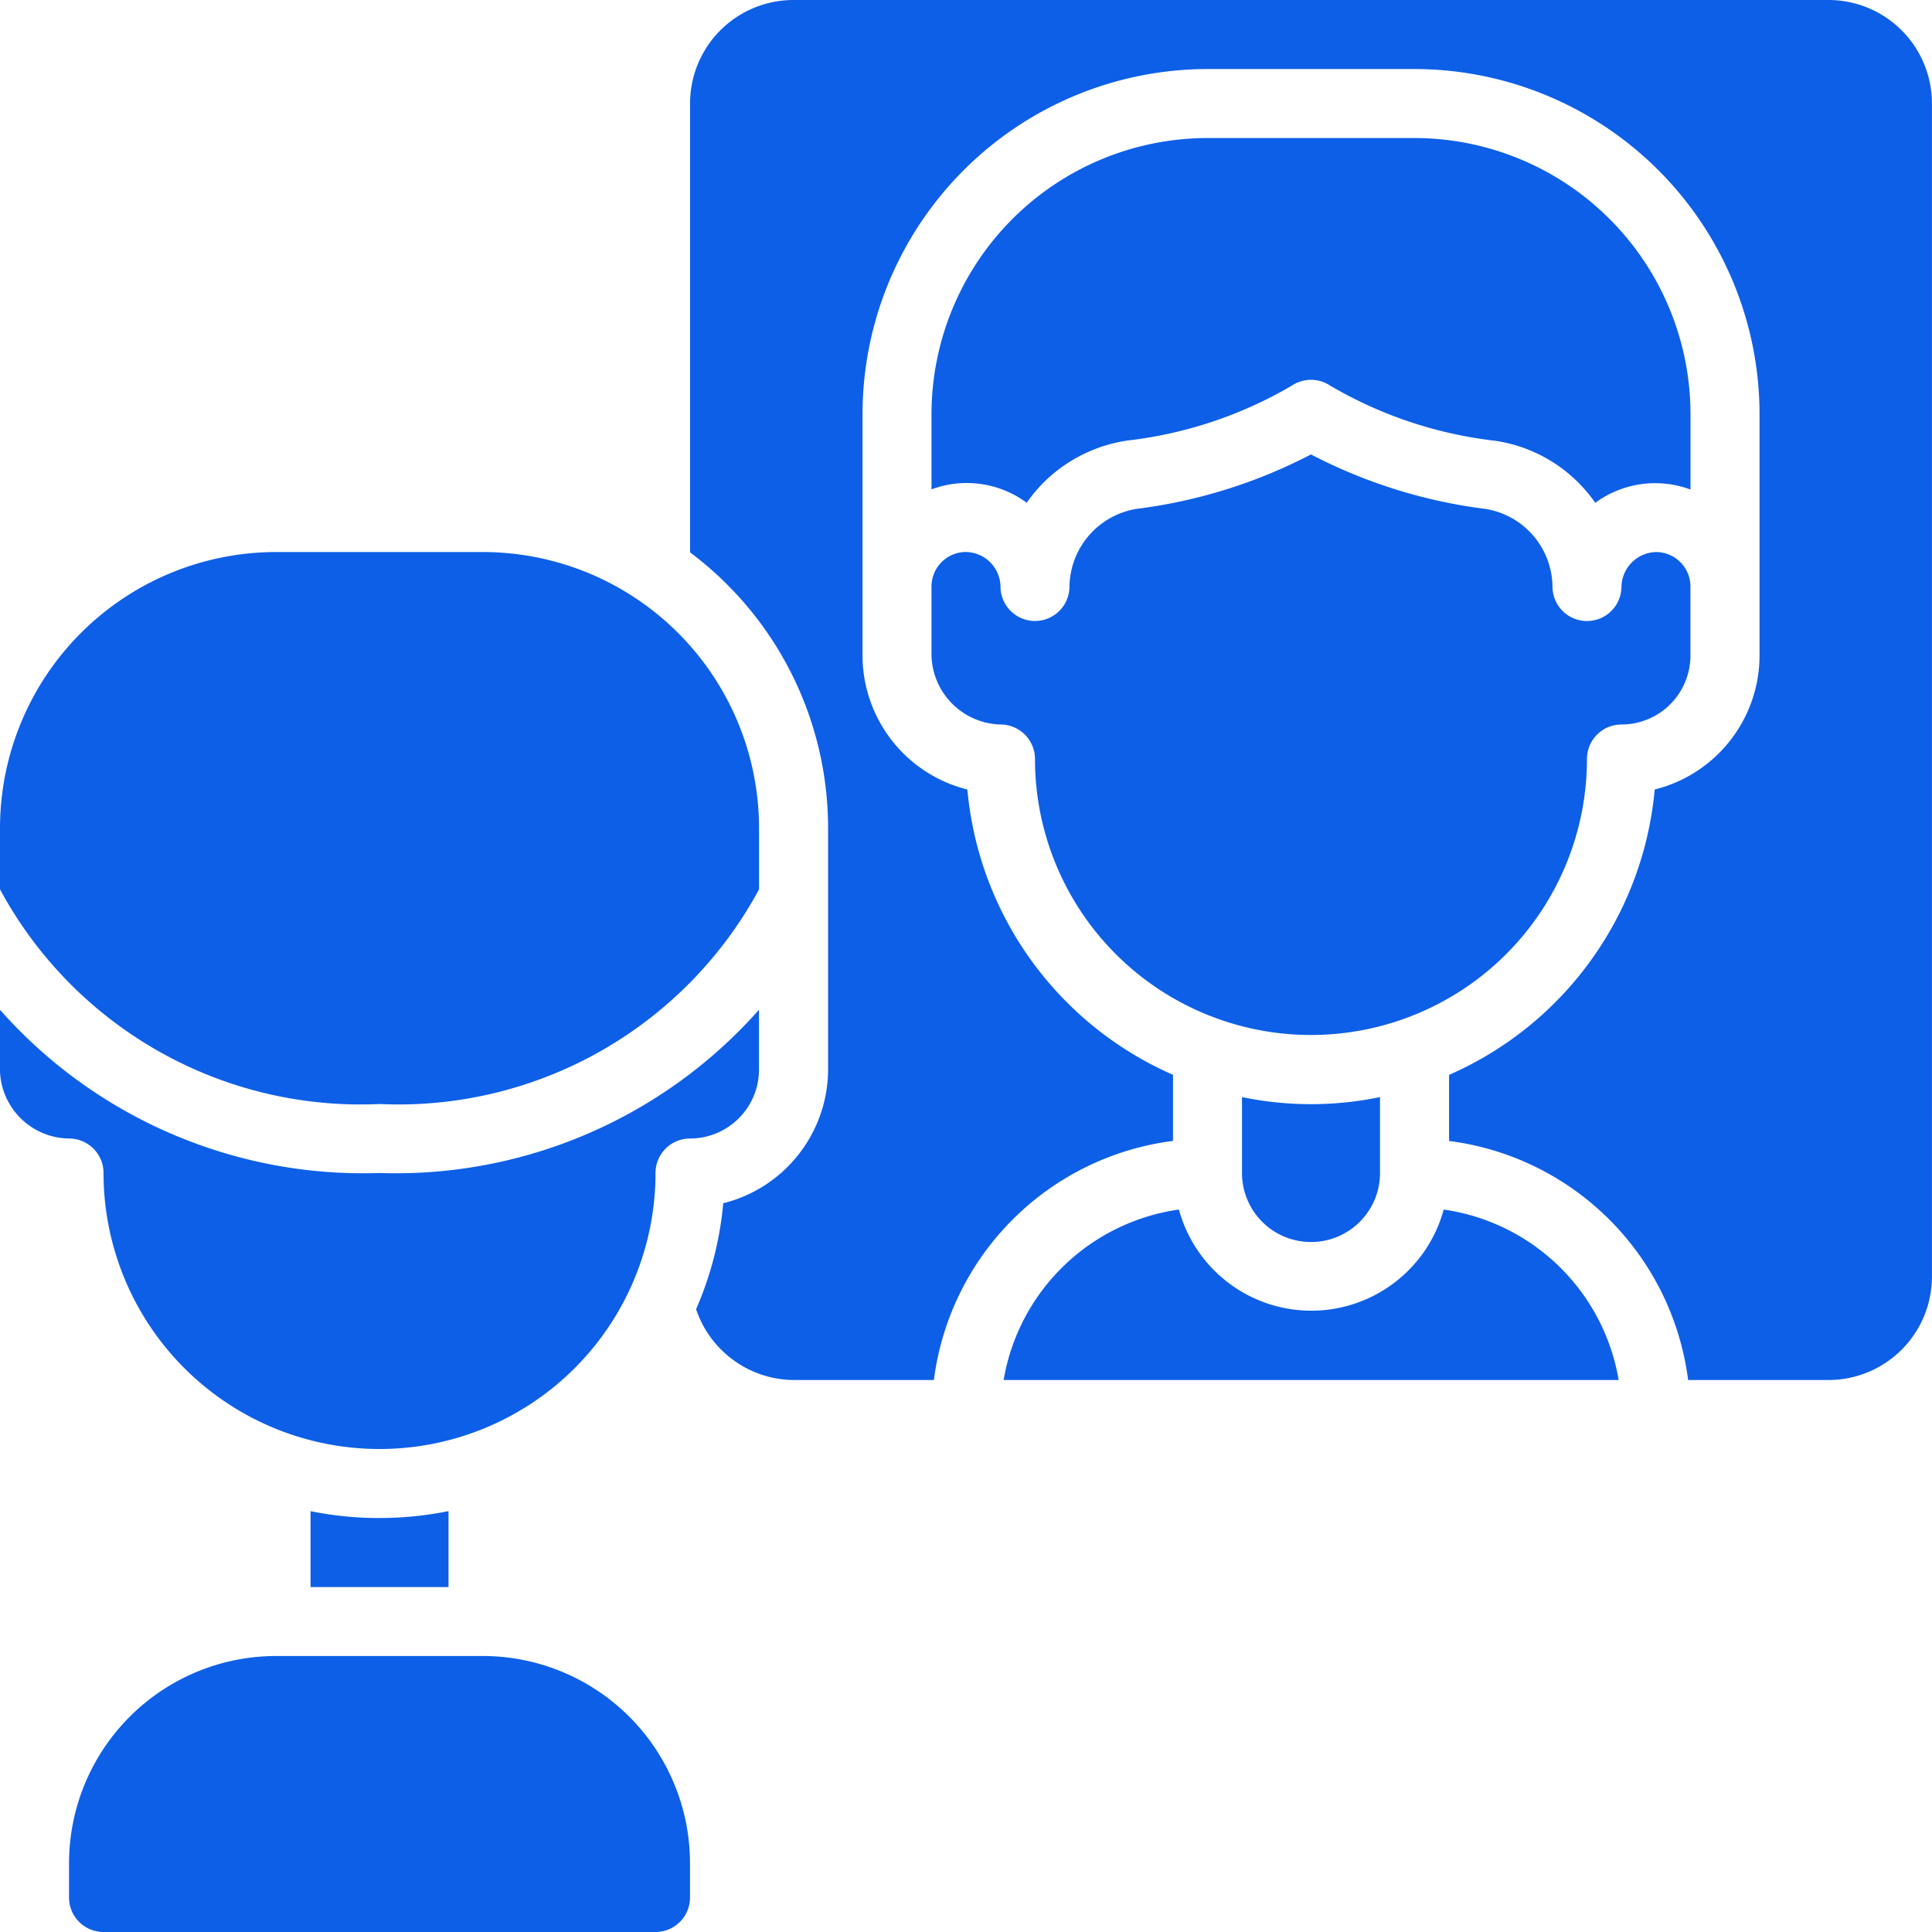
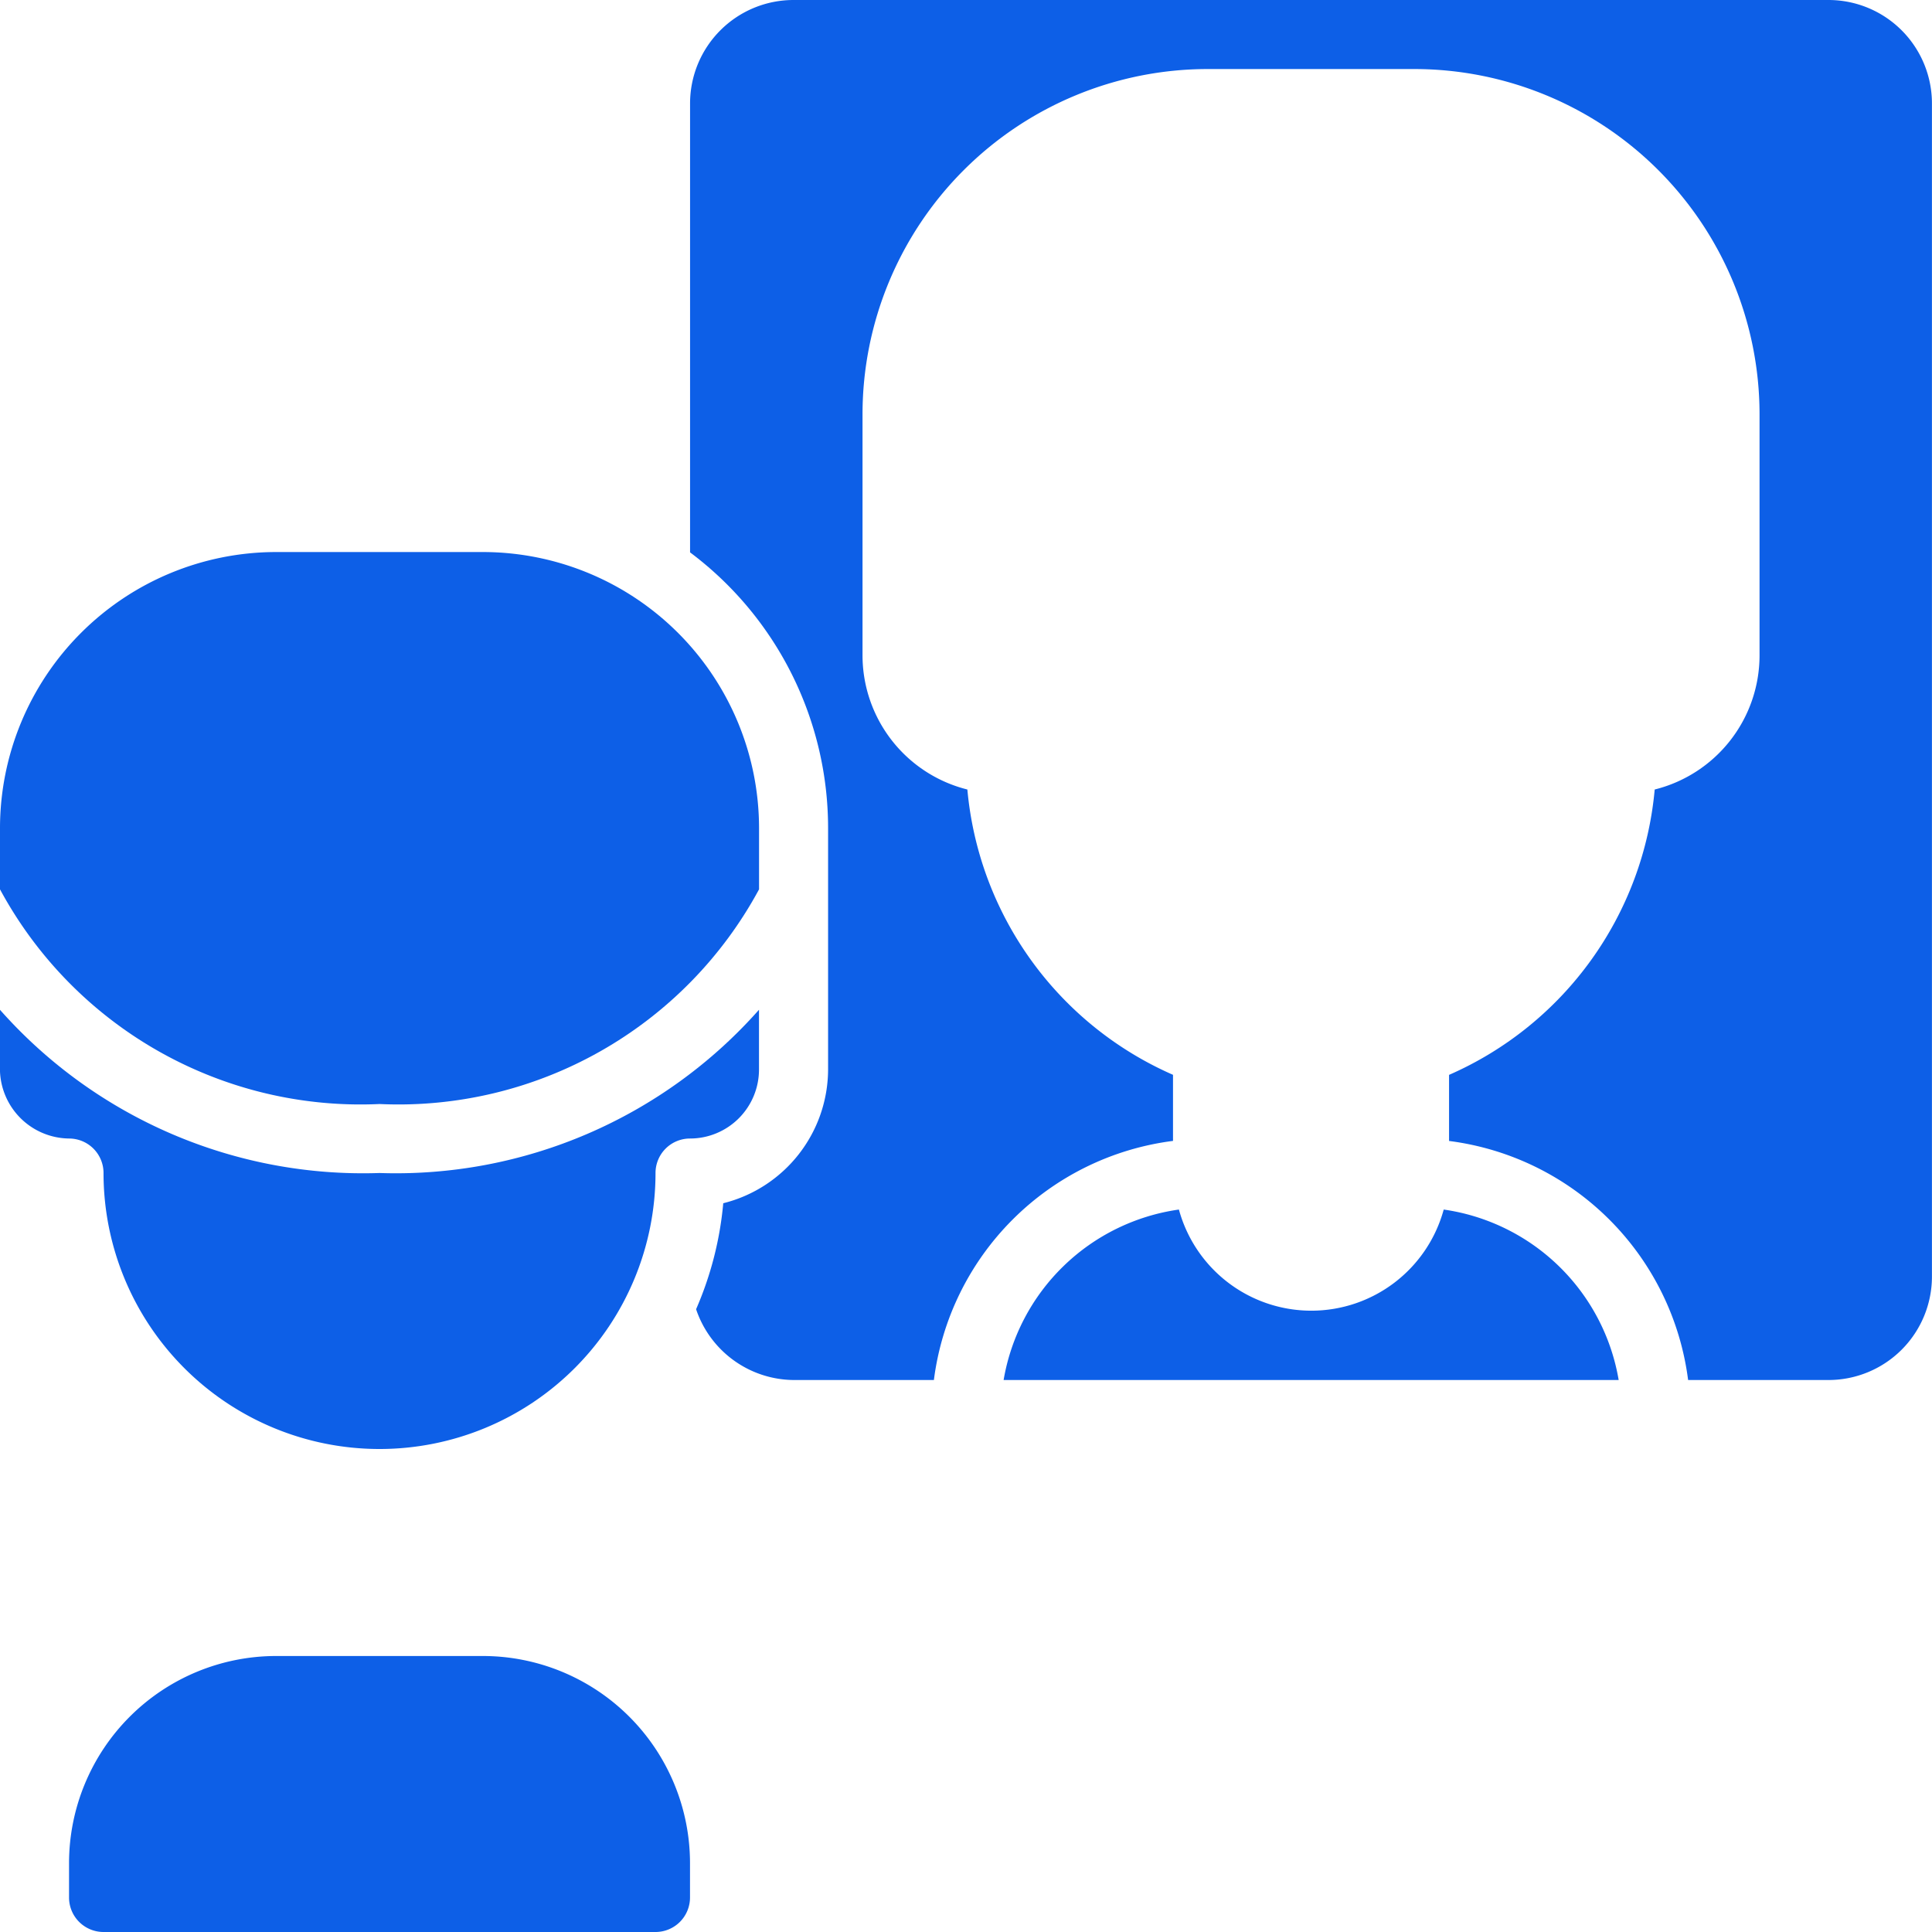
<svg xmlns="http://www.w3.org/2000/svg" width="34" height="34" viewBox="0 0 34 34">
  <defs>
    <clipPath id="clip-path">
      <rect id="Rectangle_9" data-name="Rectangle 9" width="34" height="34" transform="translate(23 428)" fill="#0d5fe7" />
    </clipPath>
  </defs>
  <g id="Mask_Group_8" data-name="Mask Group 8" transform="translate(-23 -428)" clip-path="url(#clip-path)">
    <g id="self-reflection" transform="translate(21.786 426.786)">
      <path id="Path_15" data-name="Path 15" d="M9.714,10.929H6.071a4.863,4.863,0,0,0-4.857,4.857v1.079a7.21,7.21,0,0,0,6.679,3.778,7.211,7.211,0,0,0,6.679-3.778V15.786a4.863,4.863,0,0,0-4.857-4.857Z" fill="#0d5fe7" />
-       <path id="Path_16" data-name="Path 16" d="M7.893,27.929a6.06,6.06,0,0,1-1.214-.121v1.336H9.107V27.807a6.066,6.066,0,0,1-1.214.121Z" fill="#0d5fe7" />
-       <path id="Path_17" data-name="Path 17" d="M23.071,20.521v1.336a1.214,1.214,0,0,0,2.429,0V20.521A5.986,5.986,0,0,1,23.071,20.521Z" fill="#0d5fe7" />
      <path id="Path_18" data-name="Path 18" d="M2.429,34v.607a.607.607,0,0,0,.607.607H12.75a.607.607,0,0,0,.607-.607V34a3.647,3.647,0,0,0-3.643-3.643H6.071A3.647,3.647,0,0,0,2.429,34Z" fill="#0d5fe7" />
      <path id="Path_19" data-name="Path 19" d="M18.876,25.5H29.7a3.647,3.647,0,0,0-3.079-3,2.415,2.415,0,0,1-4.66,0A3.647,3.647,0,0,0,18.876,25.5Z" fill="#0d5fe7" />
      <path id="Path_20" data-name="Path 20" d="M14.571,20.036V18.984a8.535,8.535,0,0,1-6.679,2.873,8.533,8.533,0,0,1-6.679-2.873v1.052A1.231,1.231,0,0,0,2.429,21.25a.607.607,0,0,1,.607.607,4.857,4.857,0,1,0,9.714,0,.607.607,0,0,1,.607-.607A1.214,1.214,0,0,0,14.571,20.036Z" fill="#0d5fe7" />
      <path id="Path_21" data-name="Path 21" d="M33.393,1.214H15.179a1.821,1.821,0,0,0-1.821,1.821v7.9a6.061,6.061,0,0,1,2.429,4.846v4.25a2.433,2.433,0,0,1-1.845,2.358,6,6,0,0,1-.478,1.865A1.828,1.828,0,0,0,15.179,25.5h2.47a4.862,4.862,0,0,1,4.208-4.208V20.129a6.081,6.081,0,0,1-3.619-5.021,2.435,2.435,0,0,1-1.845-2.358V8.5a6.078,6.078,0,0,1,6.071-6.071h3.643A6.078,6.078,0,0,1,32.179,8.5v4.25a2.433,2.433,0,0,1-1.845,2.358,6.079,6.079,0,0,1-3.619,5.022v1.163A4.862,4.862,0,0,1,30.922,25.5h2.47a1.821,1.821,0,0,0,1.821-1.821V3.036A1.821,1.821,0,0,0,33.393,1.214Z" fill="#0d5fe7" />
-       <path id="Path_22" data-name="Path 22" d="M19.283,10.062a2.668,2.668,0,0,1,.171-.222,2.635,2.635,0,0,1,1.591-.872A7.392,7.392,0,0,0,23.949,8a.607.607,0,0,1,.673,0,7.391,7.391,0,0,0,2.906.971,2.605,2.605,0,0,1,1.589.872,2.672,2.672,0,0,1,.171.22,1.781,1.781,0,0,1,1.676-.234V8.5a4.863,4.863,0,0,0-4.857-4.857H22.464A4.863,4.863,0,0,0,17.607,8.5V9.826a1.777,1.777,0,0,1,1.676.236Z" fill="#0d5fe7" />
-       <path id="Path_23" data-name="Path 23" d="M17.607,12.75a1.248,1.248,0,0,0,1.214,1.214.607.607,0,0,1,.607.607,4.857,4.857,0,1,0,9.714,0,.607.607,0,0,1,.607-.607,1.214,1.214,0,0,0,1.214-1.214V11.536a.607.607,0,0,0-.607-.607.625.625,0,0,0-.607.607.607.607,0,1,1-1.214,0,1.4,1.4,0,0,0-1.188-1.367,9.082,9.082,0,0,1-3.062-.958,9.072,9.072,0,0,1-3.06.957,1.406,1.406,0,0,0-1.19,1.367.607.607,0,1,1-1.214,0,.619.619,0,0,0-.607-.607.607.607,0,0,0-.607.607Z" fill="#0d5fe7" />
    </g>
  </g>
</svg>